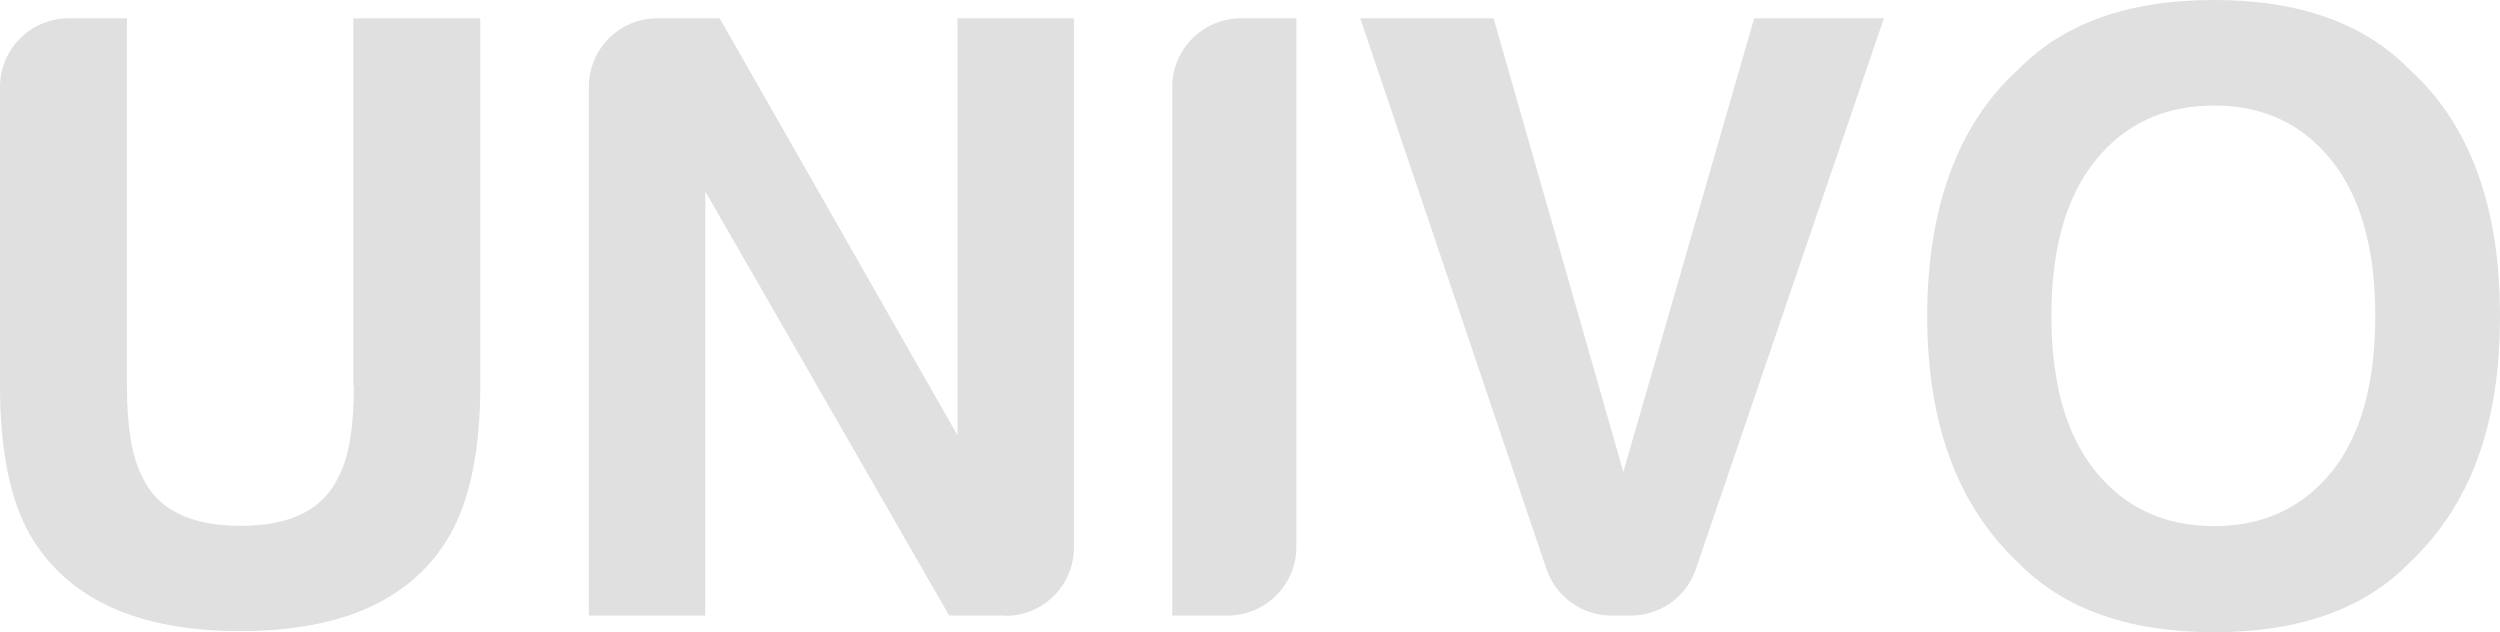
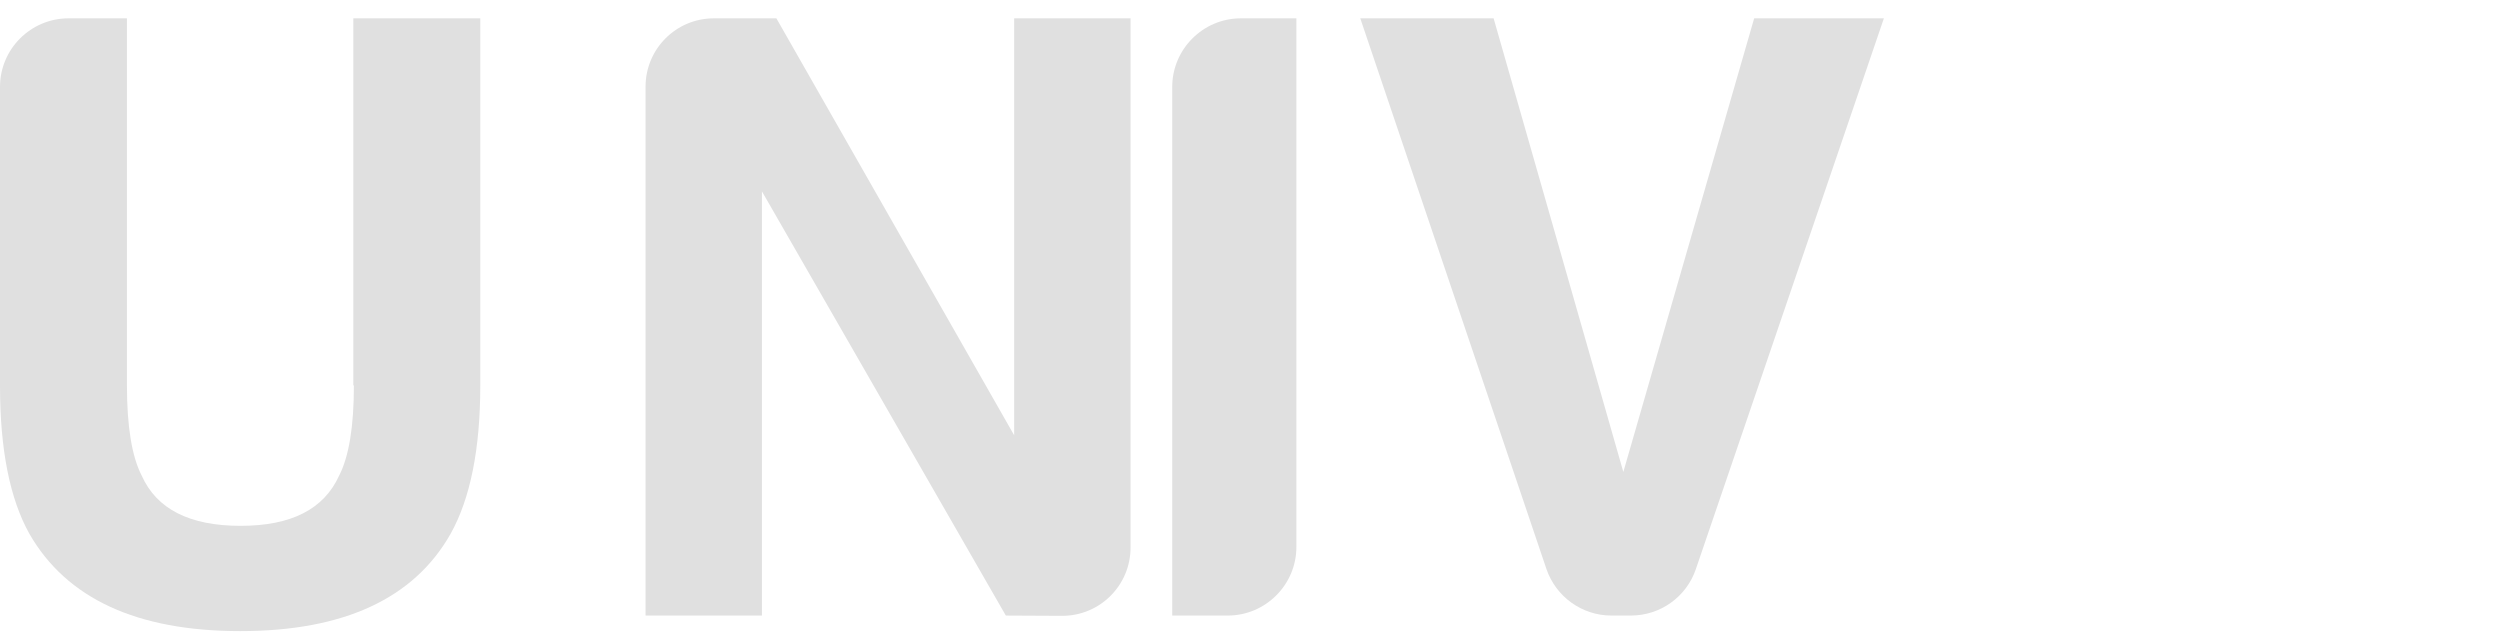
<svg xmlns="http://www.w3.org/2000/svg" id="Capa_1" data-name="Capa 1" viewBox="0 0 90 22.76">
  <defs>
    <style>      .cls-1 {        fill: #e0e0e0;        stroke-width: 0px;      }    </style>
  </defs>
  <path class="cls-1" d="M12.72,13.87V.66h4.57v13.22c0,2.29-.36,4.07-1.07,5.34-1.32,2.33-3.85,3.5-7.57,3.5s-6.25-1.17-7.59-3.5c-.71-1.27-1.06-3.05-1.06-5.34V3.13C0,1.76,1.11.66,2.47.66h2.1v13.22c0,1.48.18,2.56.53,3.24.54,1.21,1.73,1.81,3.56,1.81s3-.6,3.55-1.81c.35-.68.53-1.76.53-3.24" />
-   <path class="cls-1" d="M36.21,22.16h-2.04l-8.78-15.27v15.27h-4.19V3.12c0-1.36,1.1-2.46,2.46-2.46h2.25l8.56,15.01V.66h4.19v19.05c0,1.36-1.1,2.46-2.46,2.46" />
+   <path class="cls-1" d="M36.21,22.16l-8.78-15.27v15.27h-4.19V3.12c0-1.36,1.1-2.46,2.46-2.46h2.25l8.56,15.01V.66h4.19v19.05c0,1.36-1.1,2.46-2.46,2.46" />
  <path class="cls-1" d="M44.68.66h1.99v19.03c0,1.36-1.11,2.47-2.47,2.47h-2V3.13c0-1.36,1.11-2.47,2.47-2.47" />
  <path class="cls-1" d="M48.97.66h4.8l4.67,16.33L63.15.66h4.67l-6.77,19.83c-.34,1-1.28,1.67-2.34,1.67h-.7c-1.06,0-2-.68-2.34-1.68L48.97.66Z" />
-   <path class="cls-1" d="M79.7,22.76c-3.07,0-5.42-.84-7.05-2.51-2.18-2.05-3.27-5.01-3.27-8.87s1.09-6.9,3.27-8.87c1.62-1.67,3.97-2.51,7.05-2.51s5.42.84,7.05,2.51c2.17,1.97,3.25,4.93,3.25,8.87s-1.08,6.82-3.25,8.87c-1.62,1.67-3.97,2.51-7.05,2.51M83.95,16.98c1.04-1.31,1.56-3.18,1.56-5.6s-.52-4.28-1.57-5.6c-1.05-1.32-2.46-1.98-4.24-1.98s-3.2.66-4.26,1.97c-1.06,1.31-1.59,3.18-1.59,5.6s.53,4.29,1.59,5.6c1.06,1.31,2.48,1.97,4.26,1.97s3.2-.66,4.25-1.97" />
</svg>